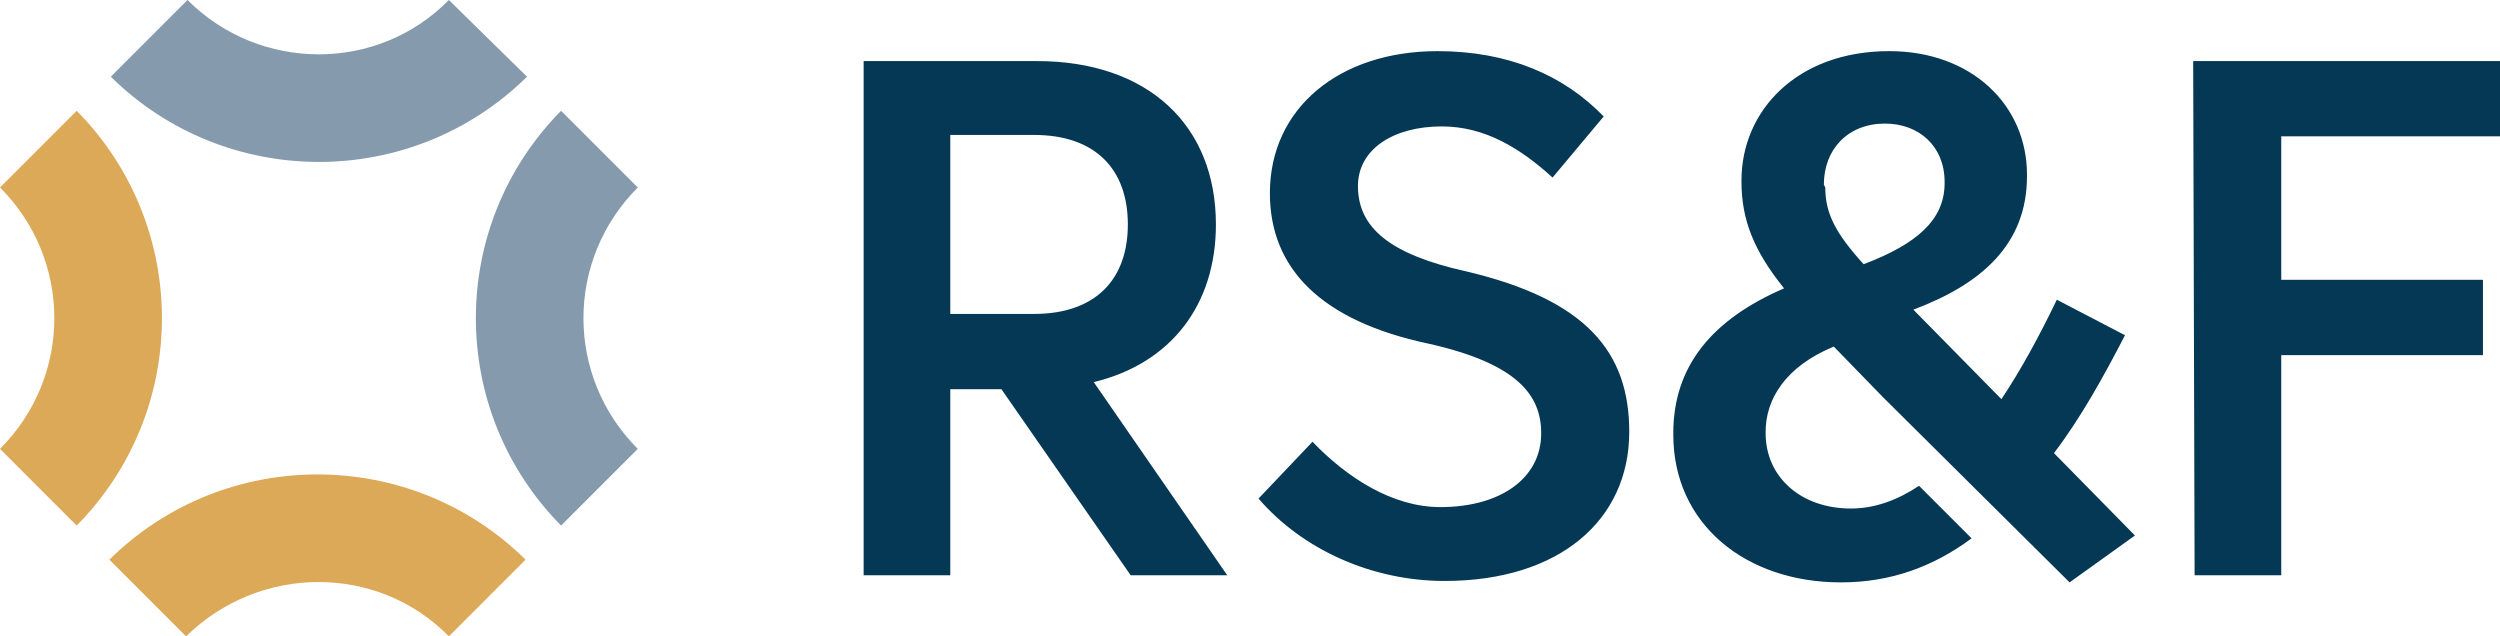
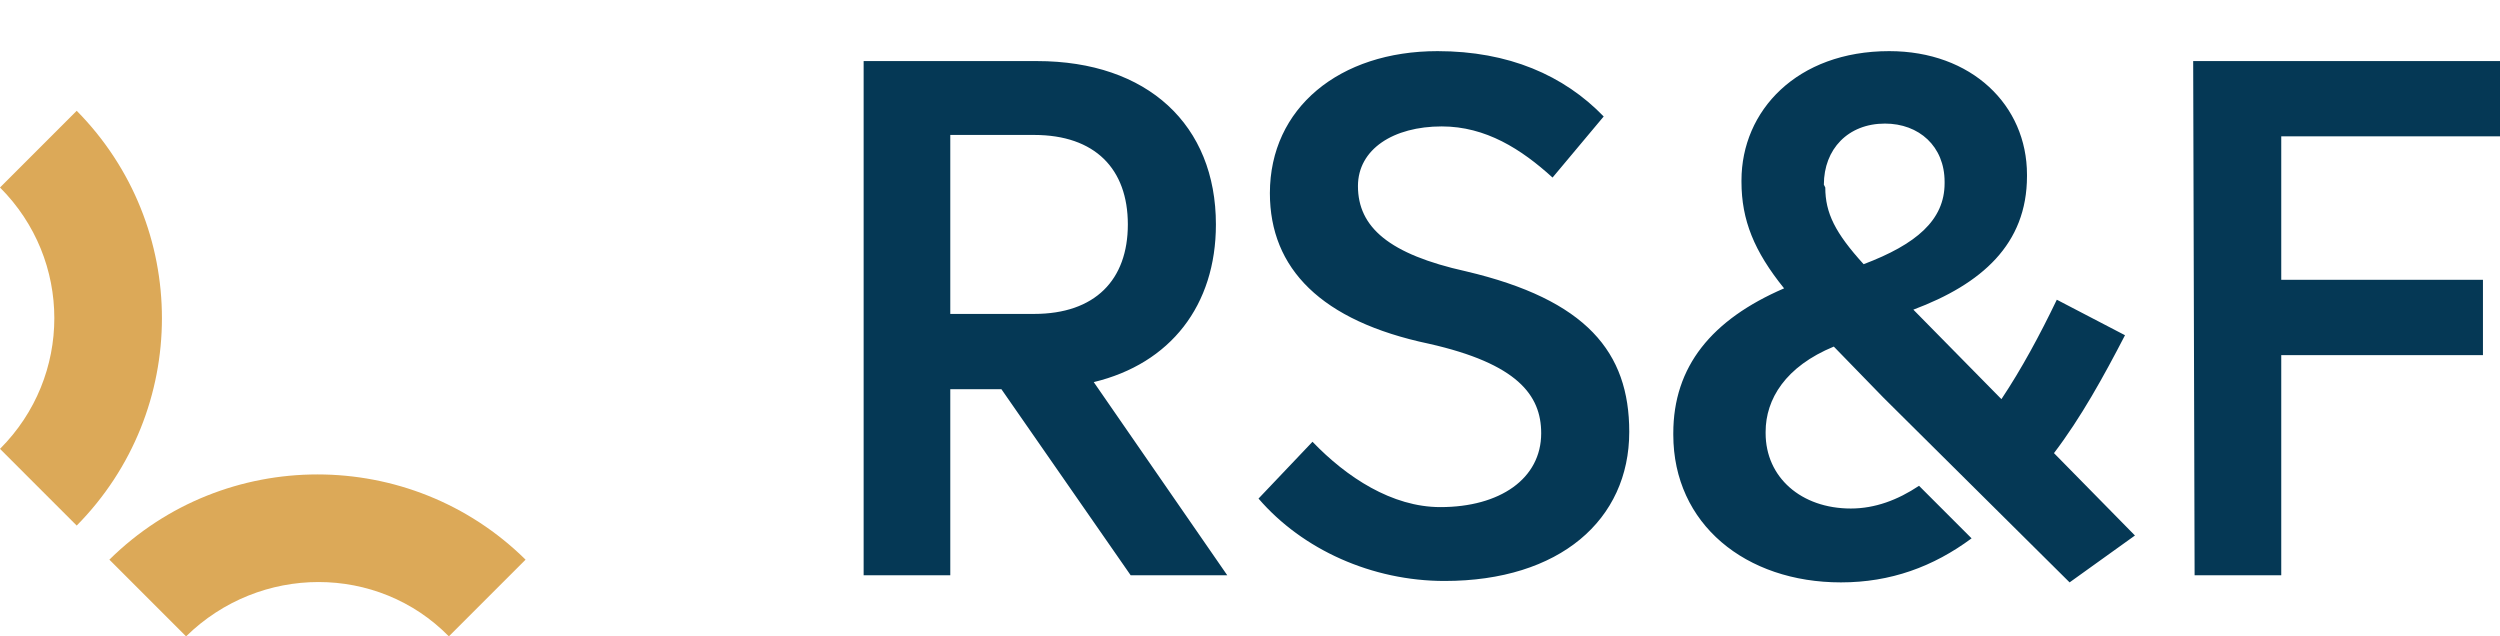
<svg xmlns="http://www.w3.org/2000/svg" viewBox="0 0 176 44.8" style="enable-background:new 0 0 176 44.8" xml:space="preserve">
  <path d="M73 4.3c7.8 0 12.6 4.5 12.6 11.5 0 5.7-3.2 9.8-8.6 11.1l9.4 13.6h-6.8l-9.1-13.1h-3.6v13.1h-6.1V4.3H73zm-6.1 5.3v12.5h5.9c4.3 0 6.6-2.4 6.6-6.3s-2.3-6.3-6.6-6.3h-5.9zm25.5 21.5c2.4 2.5 5.6 4.6 9 4.6 4.2 0 7.1-2 7.1-5.2 0-2.7-1.7-4.9-7.9-6.3-7.6-1.6-11.2-5.3-11.2-10.6 0-6 4.9-10 11.8-10 5 0 8.9 1.7 11.7 4.6l-3.6 4.3c-2.2-2-4.7-3.6-7.8-3.6-3.4 0-5.9 1.6-5.9 4.2 0 2.9 2.2 4.8 7.6 6 8.5 2 11.5 5.7 11.5 11.3 0 6.2-4.9 10.5-13 10.5-5.1 0-10-2.2-13.1-5.8l3.8-4zm62-26.8H176v5.3h-15.4v10.1h14.2V25h-14.2v15.5h-6.1l-.1-36.2zm-19.3 29.9c-1.5 1-3.1 1.6-4.8 1.6-3.5 0-6-2.2-6-5.3v-.1c0-2.3 1.4-4.6 4.8-6l3.5 3.6 13.1 13 4.6-3.3-5.7-5.8c1.9-2.5 3.5-5.4 5-8.3l-4.8-2.5c-1.2 2.5-2.5 4.9-3.9 7l-6.2-6.3c4.8-1.8 8-4.6 8-9.4v-.1c0-4.9-3.9-8.7-9.7-8.7-6.5 0-10.4 4.2-10.4 9.1v.1c0 2.7.9 4.9 3 7.5-5.1 2.2-7.8 5.5-7.8 10.2v.1c0 6.3 5.1 10.4 11.8 10.4 3.5 0 6.5-1.1 9.2-3.1l-3.7-3.7zM128.4 13c0-2.5 1.7-4.3 4.3-4.3 2.4 0 4.2 1.6 4.2 4.1v.1c0 2.6-2 4.3-5.7 5.7-2-2.2-2.7-3.6-2.7-5.4l-.1-.2z" style="fill:#053855" />
-   <path d="m44.9 13.2-5.4-5.4c-8 8.1-8 21.1 0 29.2l5.4-5.4c-5.1-5.1-5.1-13.3 0-18.4zM13.2 0 7.8 5.4c8.1 8 21.2 8 29.3 0L31.6 0c-5 5.1-13.3 5.1-18.4 0z" style="fill:#859bad" />
  <path d="M0 31.6 5.4 37c8-8.1 8-21.1 0-29.2L0 13.2c5.1 5.1 5.1 13.3 0 18.4zm31.6 13.2 5.4-5.4c-8.1-8-21.2-8-29.3 0l5.4 5.4c5.2-5.1 13.5-5.1 18.5 0z" style="fill:#dca958" />
</svg>